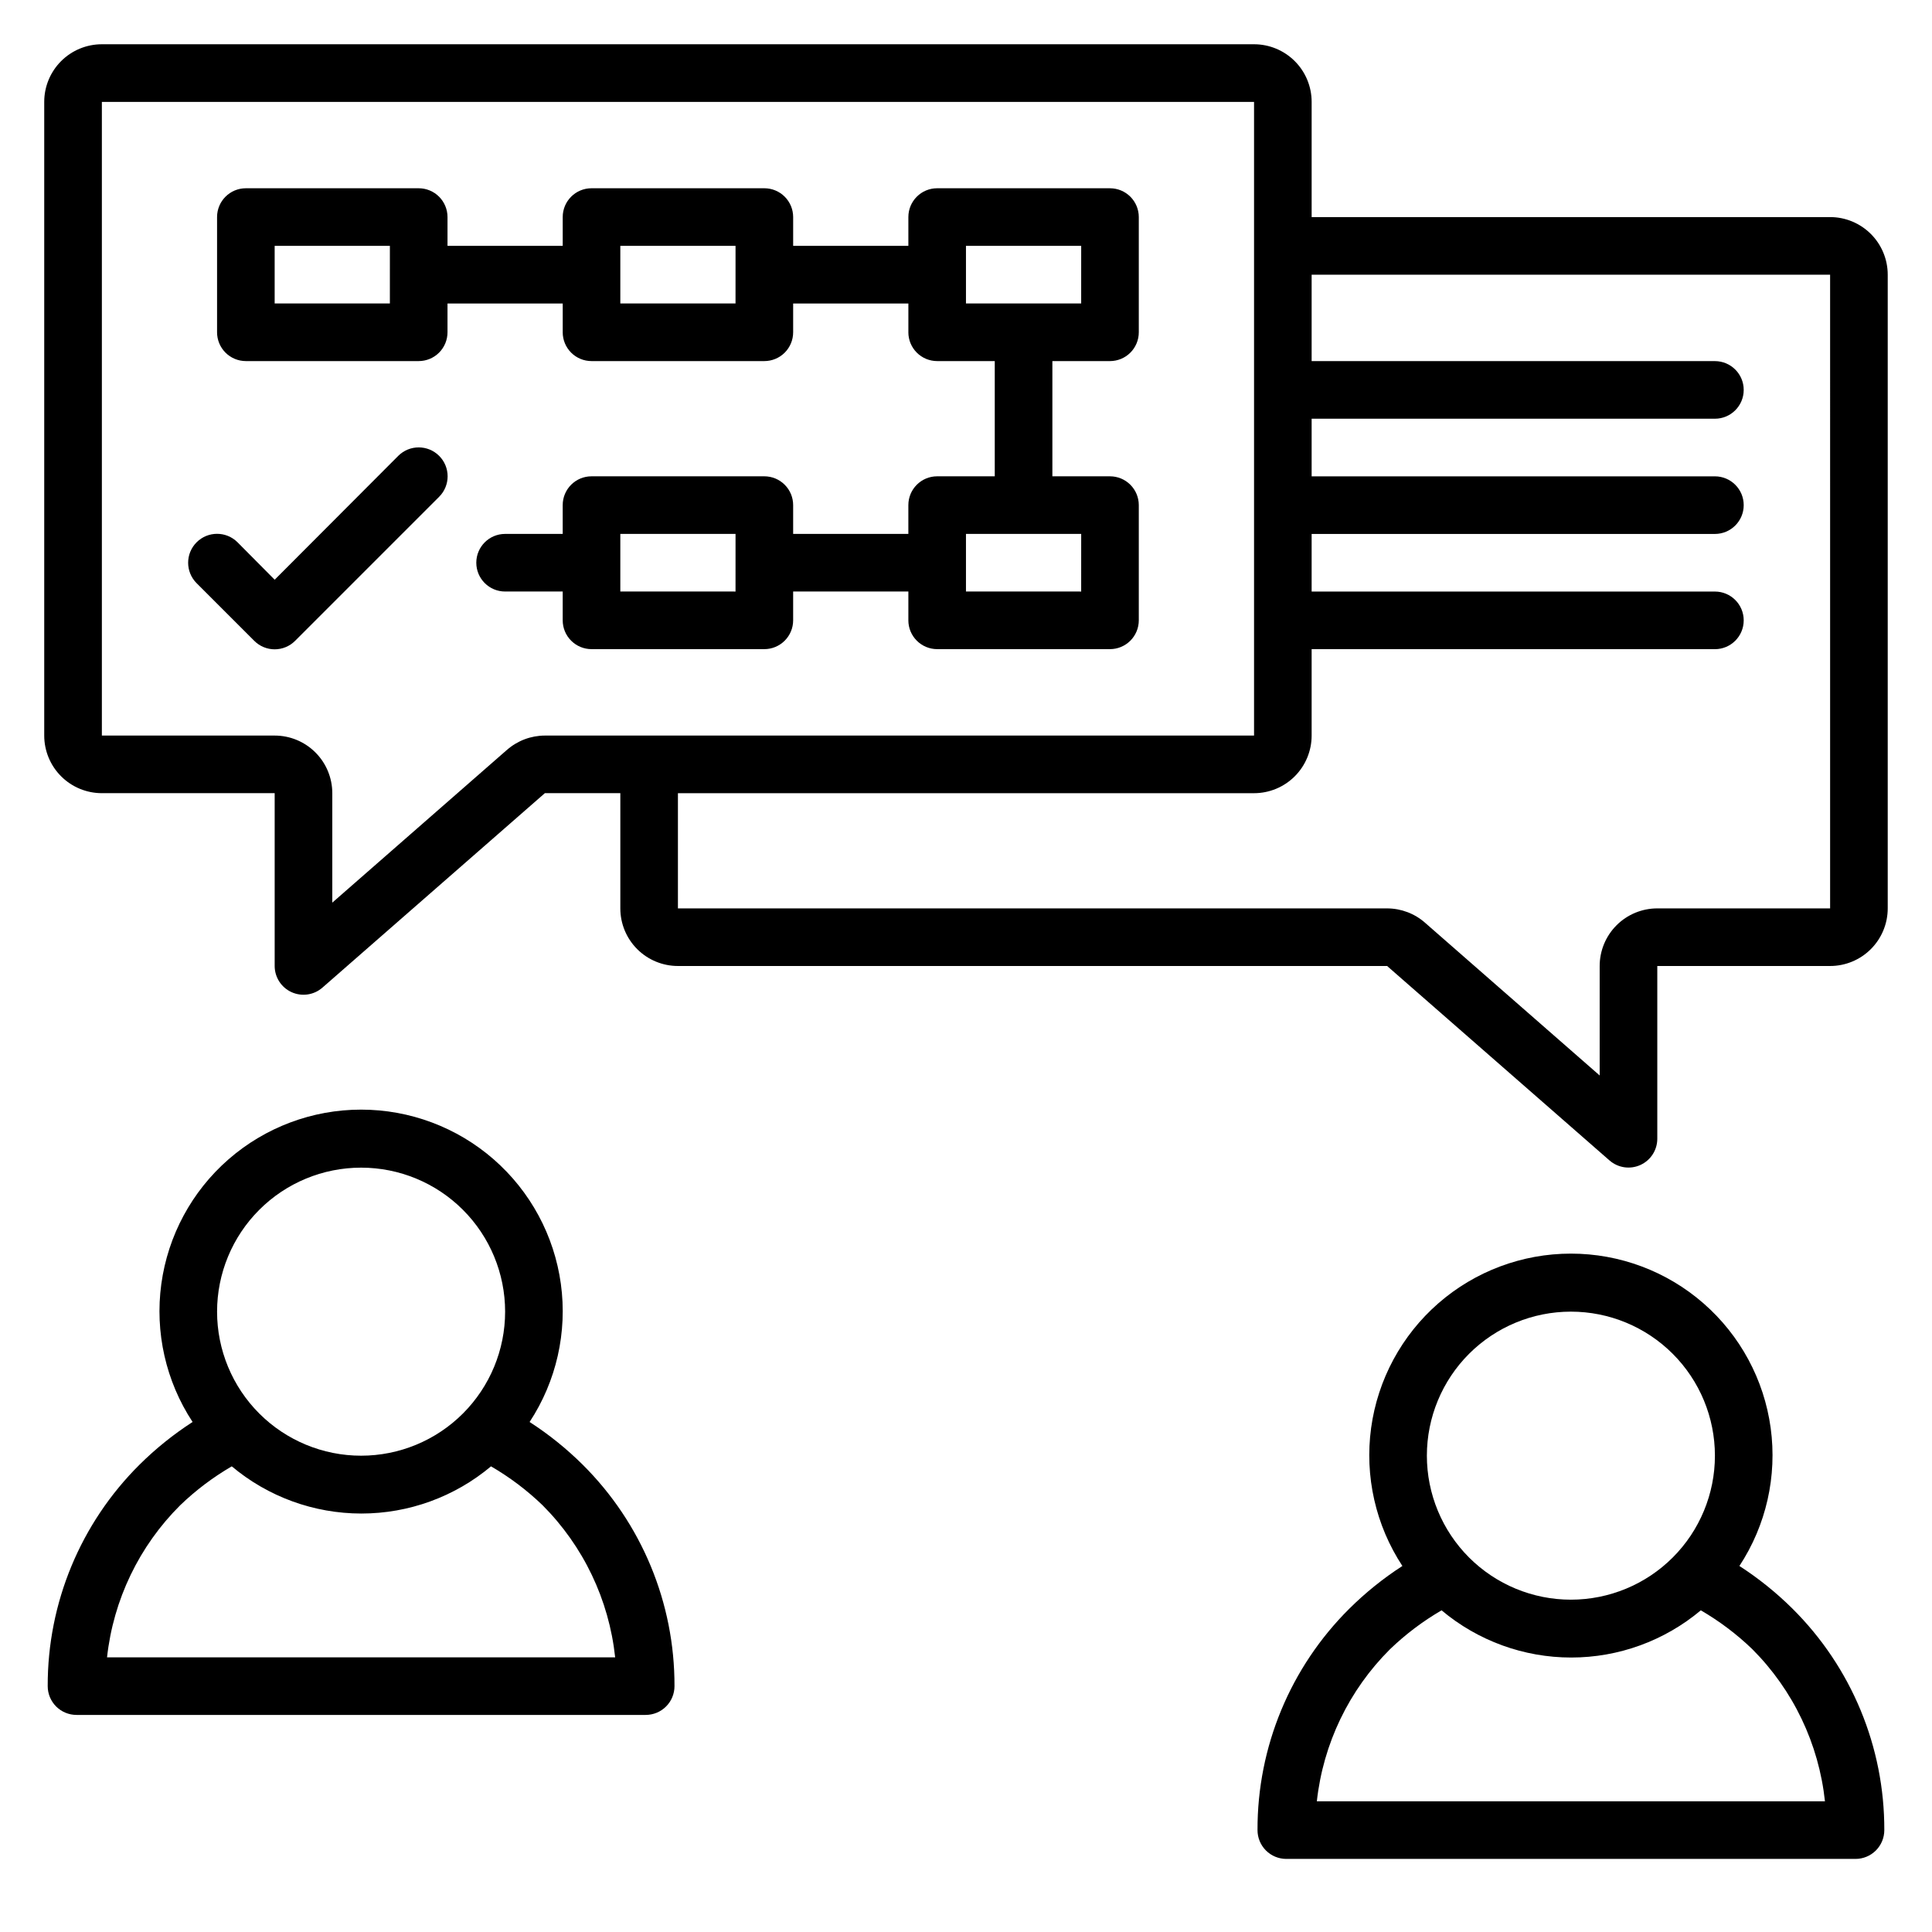
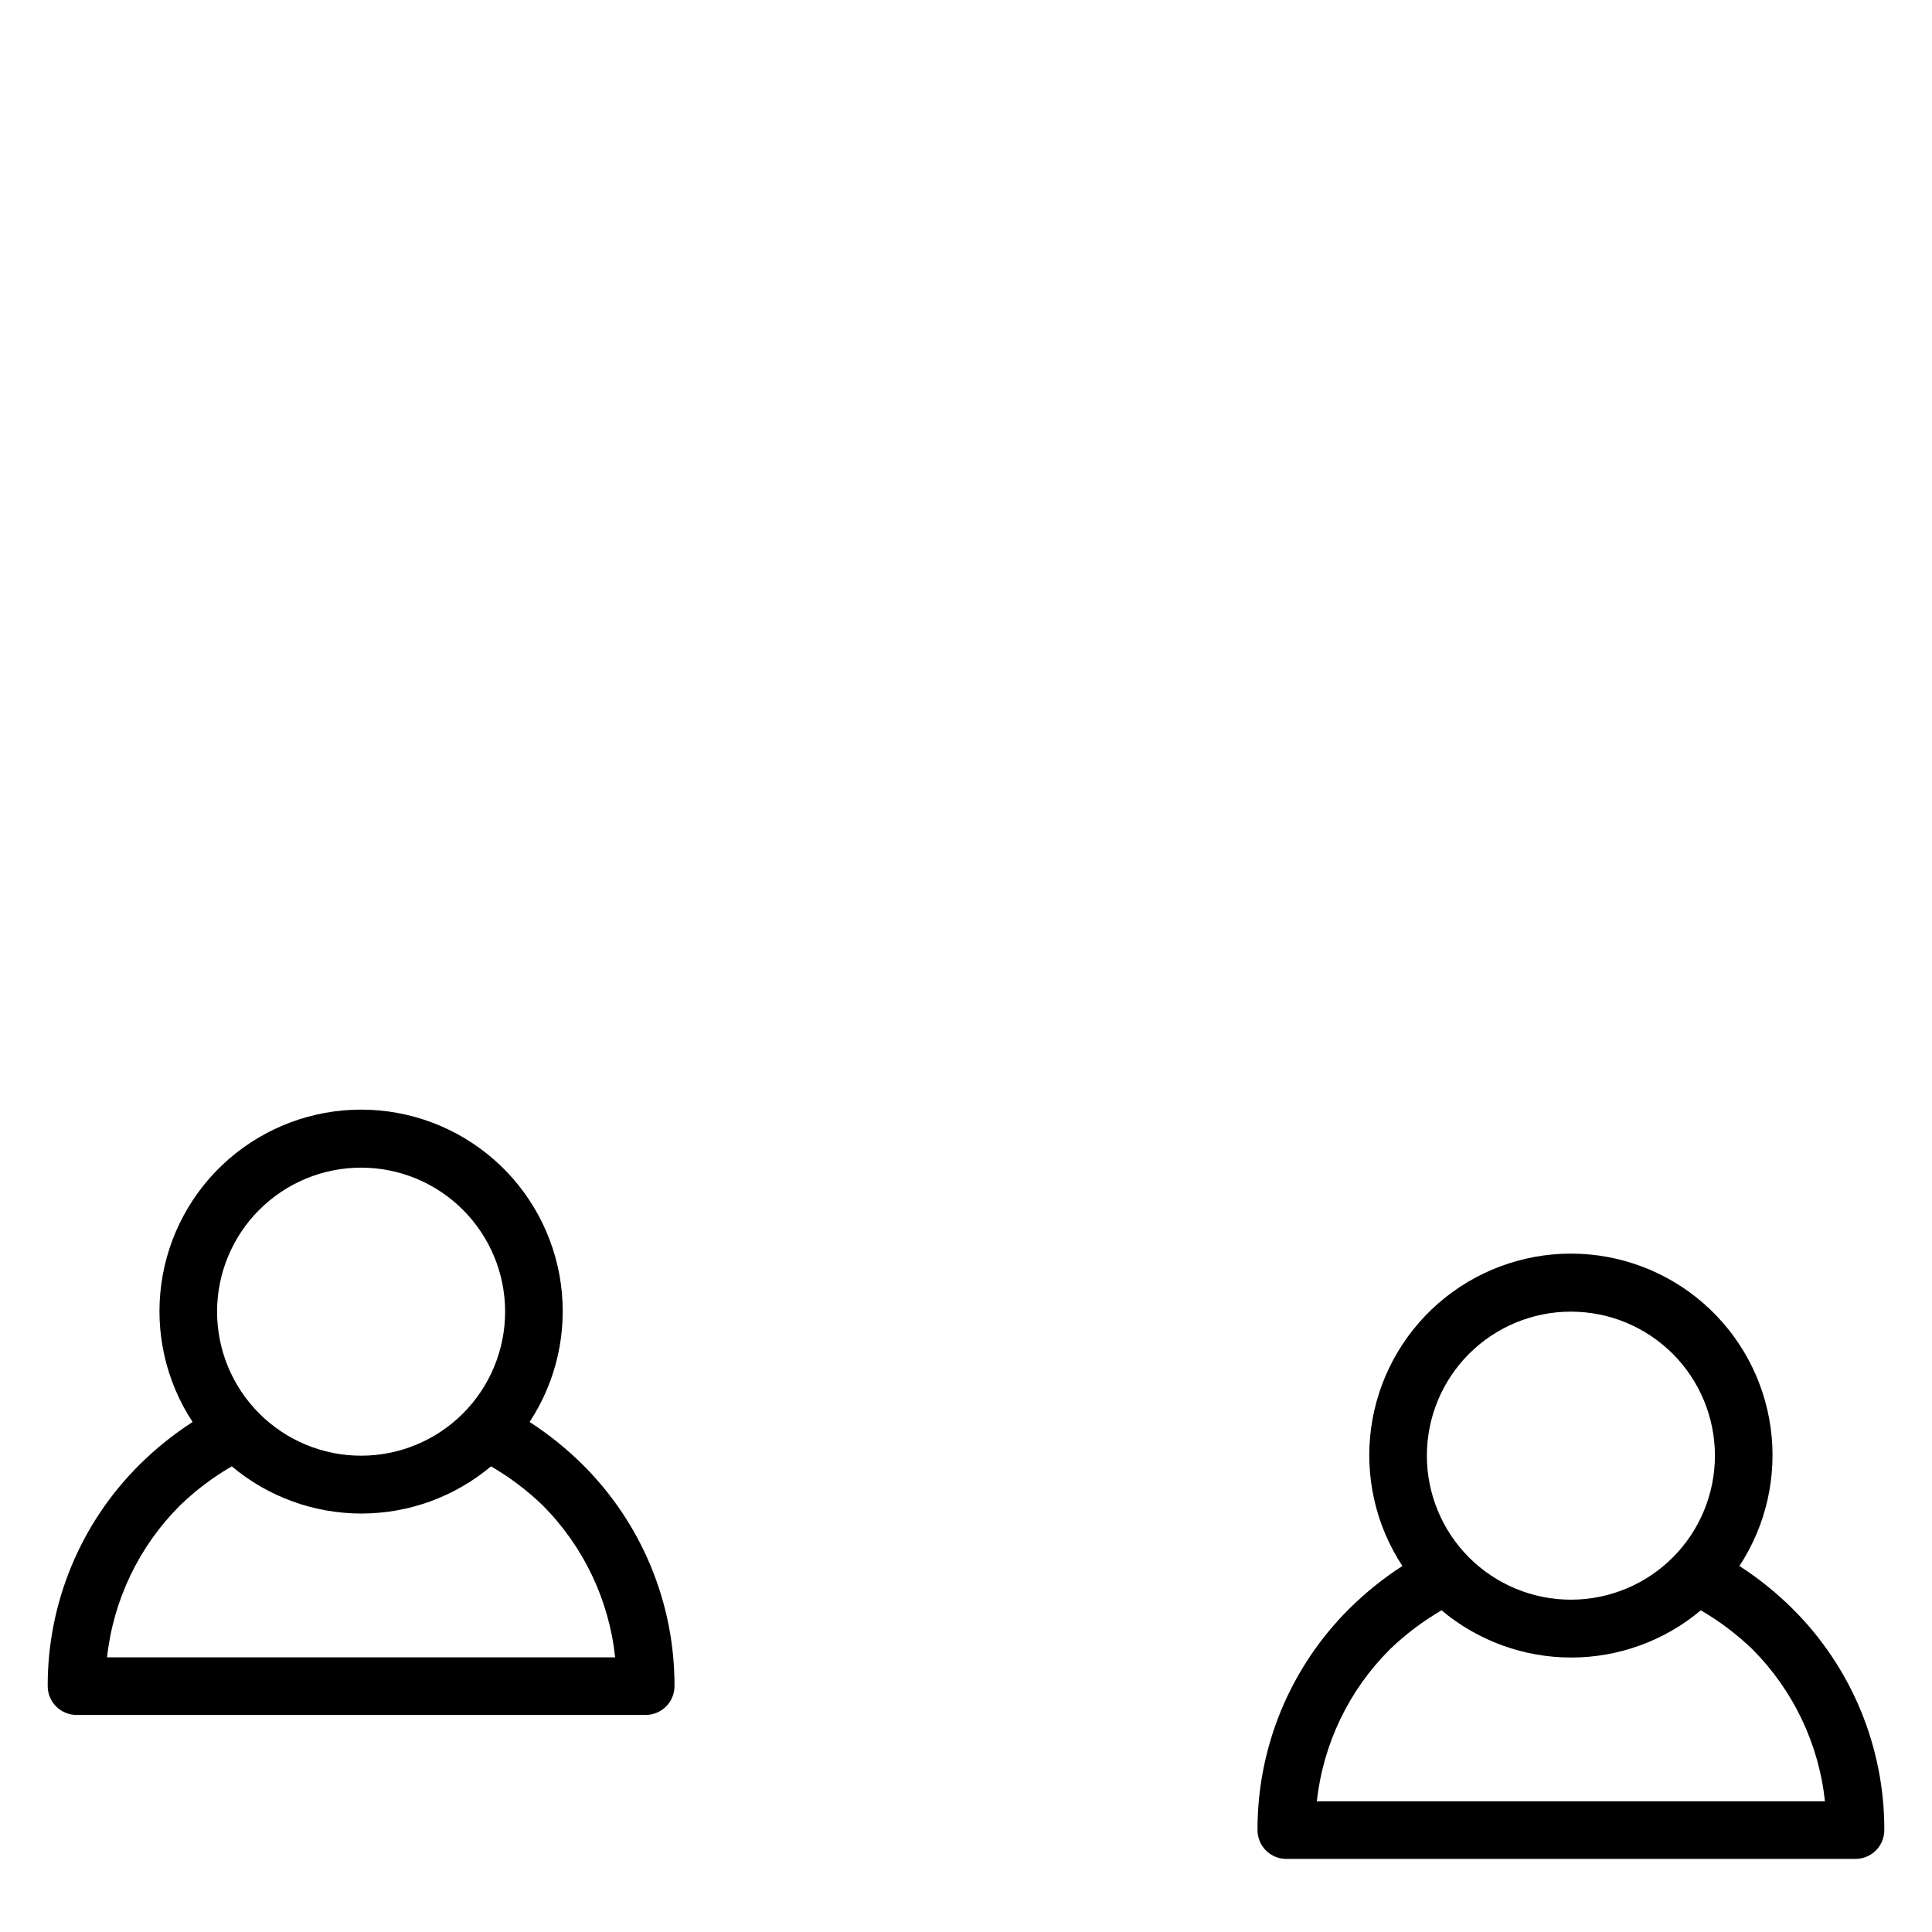
<svg xmlns="http://www.w3.org/2000/svg" fill="#000000" width="800px" height="800px" version="1.1" viewBox="144 144 512 512">
  <g>
-     <path d="m629 201.53h-137.4v-30.531c0-4.051-1.609-7.934-4.473-10.797-2.863-2.863-6.746-4.473-10.797-4.473h-305.34c-4.051 0-7.934 1.609-10.797 4.473s-4.473 6.746-4.473 10.797v167.93c0 4.051 1.609 7.934 4.473 10.797 2.863 2.863 6.746 4.473 10.797 4.473h45.801v45.801c0.004 2.996 1.766 5.715 4.5 6.945 2.731 1.227 5.922 0.75 8.168-1.223l58.934-51.523h20v30.535-0.004c0 4.051 1.605 7.934 4.469 10.797 2.863 2.863 6.746 4.473 10.797 4.473h187.94l58.93 51.527v-0.004c2.246 1.973 5.441 2.449 8.168 1.223 2.734-1.23 4.496-3.949 4.504-6.945v-45.801h45.801c4.047 0 7.93-1.609 10.793-4.473 2.863-2.863 4.473-6.746 4.473-10.797v-167.93c0-4.051-1.609-7.934-4.473-10.797s-6.746-4.473-10.793-4.473zm-350.68 141.22-46.258 40.457v-29.004c0-4.051-1.609-7.934-4.473-10.797-2.863-2.863-6.746-4.473-10.793-4.473h-45.801v-167.93h305.34v167.93h-187.93c-3.711 0.008-7.293 1.363-10.078 3.816zm350.68 41.984h-45.801c-4.051 0-7.934 1.609-10.797 4.473s-4.473 6.746-4.473 10.797v29.008l-46.258-40.457v-0.004c-2.781-2.453-6.363-3.809-10.074-3.816h-187.94v-30.531h152.67c4.051 0 7.934-1.609 10.797-4.473 2.863-2.863 4.473-6.746 4.473-10.797v-22.898h106.87c4.215 0 7.633-3.418 7.633-7.633 0-4.219-3.418-7.637-7.633-7.637h-106.87v-15.266h106.87c4.215 0 7.633-3.418 7.633-7.633 0-4.215-3.418-7.633-7.633-7.633h-106.87v-15.27h106.87c4.215 0 7.633-3.418 7.633-7.633s-3.418-7.633-7.633-7.633h-106.87v-22.898h137.4z" />
-     <path d="m438.16 193.89h-45.801c-4.215 0-7.633 3.418-7.633 7.633v7.633h-30.531v-7.633c0-2.023-0.805-3.965-2.238-5.398-1.43-1.43-3.371-2.234-5.398-2.234h-45.801c-4.215 0-7.633 3.418-7.633 7.633v7.633h-30.531v-7.633c0-2.023-0.805-3.965-2.238-5.398-1.43-1.43-3.371-2.234-5.398-2.234h-45.801c-4.215 0-7.633 3.418-7.633 7.633v30.535c0 2.023 0.805 3.965 2.238 5.398 1.43 1.43 3.371 2.234 5.394 2.234h45.801c2.027 0 3.969-0.805 5.398-2.234 1.434-1.434 2.238-3.375 2.238-5.398v-7.633h30.535v7.633h-0.004c0 2.023 0.805 3.965 2.238 5.398 1.43 1.43 3.371 2.234 5.394 2.234h45.801c2.027 0 3.969-0.805 5.398-2.234 1.434-1.434 2.238-3.375 2.238-5.398v-7.633h30.535v7.633h-0.004c0 2.023 0.805 3.965 2.238 5.398 1.43 1.43 3.371 2.234 5.394 2.234h15.266v30.535h-15.266c-4.215 0-7.633 3.418-7.633 7.633v7.633h-30.531v-7.633c0-2.023-0.805-3.965-2.238-5.398-1.43-1.43-3.371-2.234-5.398-2.234h-45.801c-4.215 0-7.633 3.418-7.633 7.633v7.633h-15.266c-4.215 0-7.633 3.418-7.633 7.633s3.418 7.633 7.633 7.633h15.266v7.637c0 2.023 0.805 3.965 2.238 5.394 1.43 1.434 3.371 2.238 5.394 2.238h45.801c2.027 0 3.969-0.805 5.398-2.238 1.434-1.43 2.238-3.371 2.238-5.394v-7.637h30.535v7.633l-0.004 0.004c0 2.023 0.805 3.965 2.238 5.394 1.43 1.434 3.371 2.238 5.394 2.238h45.801c2.027 0 3.969-0.805 5.398-2.238 1.434-1.43 2.238-3.371 2.238-5.394v-30.535c0-2.023-0.805-3.965-2.238-5.398-1.43-1.43-3.371-2.234-5.398-2.234h-15.266v-30.535h15.266c2.027 0 3.969-0.805 5.398-2.234 1.434-1.434 2.238-3.375 2.238-5.398v-30.535c0-2.023-0.805-3.965-2.238-5.398-1.43-1.43-3.371-2.234-5.398-2.234zm-190.84 30.535h-30.531v-15.27h30.535zm91.602 0h-30.531v-15.27h30.535zm0 76.336-30.531-0.004v-15.266h30.535zm91.602 0-30.531-0.004v-15.266h30.535zm0-76.336h-30.531v-15.27h30.535z" />
-     <path d="m249.54 264.81-32.746 32.824-9.848-9.922c-2.996-2.992-7.848-2.992-10.84 0-2.996 2.992-2.996 7.844 0 10.84l15.266 15.266c1.434 1.445 3.383 2.258 5.422 2.258 2.035 0 3.984-0.812 5.418-2.258l38.168-38.168c2.992-2.992 2.992-7.844 0-10.84-2.992-2.992-7.848-2.992-10.84 0z" />
    <path d="m604.96 559c7.094-10.793 10.035-23.793 8.285-36.59-1.75-12.797-8.078-24.527-17.812-33.02-9.73-8.492-22.211-13.168-35.129-13.168-12.914 0-25.395 4.676-35.129 13.168-9.73 8.492-16.059 20.223-17.812 33.02-1.75 12.797 1.191 25.797 8.285 36.59-5.059 3.269-9.766 7.055-14.043 11.297-15.645 15.523-24.414 36.664-24.352 58.703 0 2.023 0.805 3.965 2.234 5.398 1.434 1.43 3.375 2.234 5.398 2.234h150.84c2.027 0 3.969-0.805 5.398-2.234 1.434-1.434 2.238-3.375 2.238-5.398 0.062-22.039-8.711-43.18-24.352-58.703-4.277-4.242-8.984-8.027-14.047-11.297zm-44.656-67.402c10.125 0 19.832 4.019 26.988 11.176 7.16 7.16 11.18 16.867 11.18 26.992 0 10.121-4.019 19.828-11.18 26.988-7.156 7.156-16.863 11.176-26.988 11.176-10.121 0-19.828-4.019-26.988-11.176-7.156-7.16-11.18-16.867-11.18-26.988 0-10.125 4.023-19.832 11.18-26.992 7.16-7.156 16.867-11.176 26.988-11.176zm-67.328 129.77c1.672-15.258 8.512-29.48 19.391-40.305 4.125-3.973 8.711-7.434 13.664-10.309 9.625 8.078 21.785 12.508 34.352 12.508 12.562 0 24.727-4.43 34.352-12.508 4.949 2.875 9.539 6.336 13.66 10.309 10.824 10.848 17.609 25.066 19.238 40.305z" />
    <path d="m284.35 520.84c7.094-10.793 10.035-23.793 8.285-36.59-1.754-12.797-8.078-24.527-17.812-33.02-9.734-8.488-22.211-13.168-35.129-13.168-12.918 0-25.395 4.68-35.129 13.168-9.734 8.492-16.059 20.223-17.812 33.02-1.75 12.797 1.191 25.797 8.285 36.59-5.062 3.269-9.77 7.055-14.047 11.297-15.641 15.523-24.41 36.664-24.348 58.703 0 2.023 0.805 3.965 2.234 5.398 1.434 1.43 3.375 2.234 5.398 2.234h150.84c2.027 0 3.969-0.805 5.398-2.234 1.434-1.434 2.234-3.375 2.234-5.398 0.062-22.039-8.707-43.18-24.348-58.703-4.277-4.242-8.984-8.027-14.047-11.297zm-44.656-67.402c10.121 0 19.832 4.019 26.988 11.18 7.156 7.156 11.18 16.863 11.18 26.988 0 10.121-4.023 19.828-11.18 26.988-7.156 7.156-16.867 11.18-26.988 11.18-10.121 0-19.832-4.023-26.988-11.18-7.156-7.16-11.18-16.867-11.18-26.988 0-10.125 4.023-19.832 11.18-26.988 7.156-7.16 16.867-11.18 26.988-11.18zm-67.328 129.77c1.672-15.258 8.512-29.48 19.391-40.305 4.125-3.973 8.711-7.434 13.664-10.305 9.625 8.074 21.785 12.504 34.352 12.504 12.562 0 24.727-4.43 34.348-12.504 4.953 2.871 9.539 6.332 13.664 10.305 10.824 10.848 17.609 25.066 19.238 40.305z" />
  </g>
</svg>